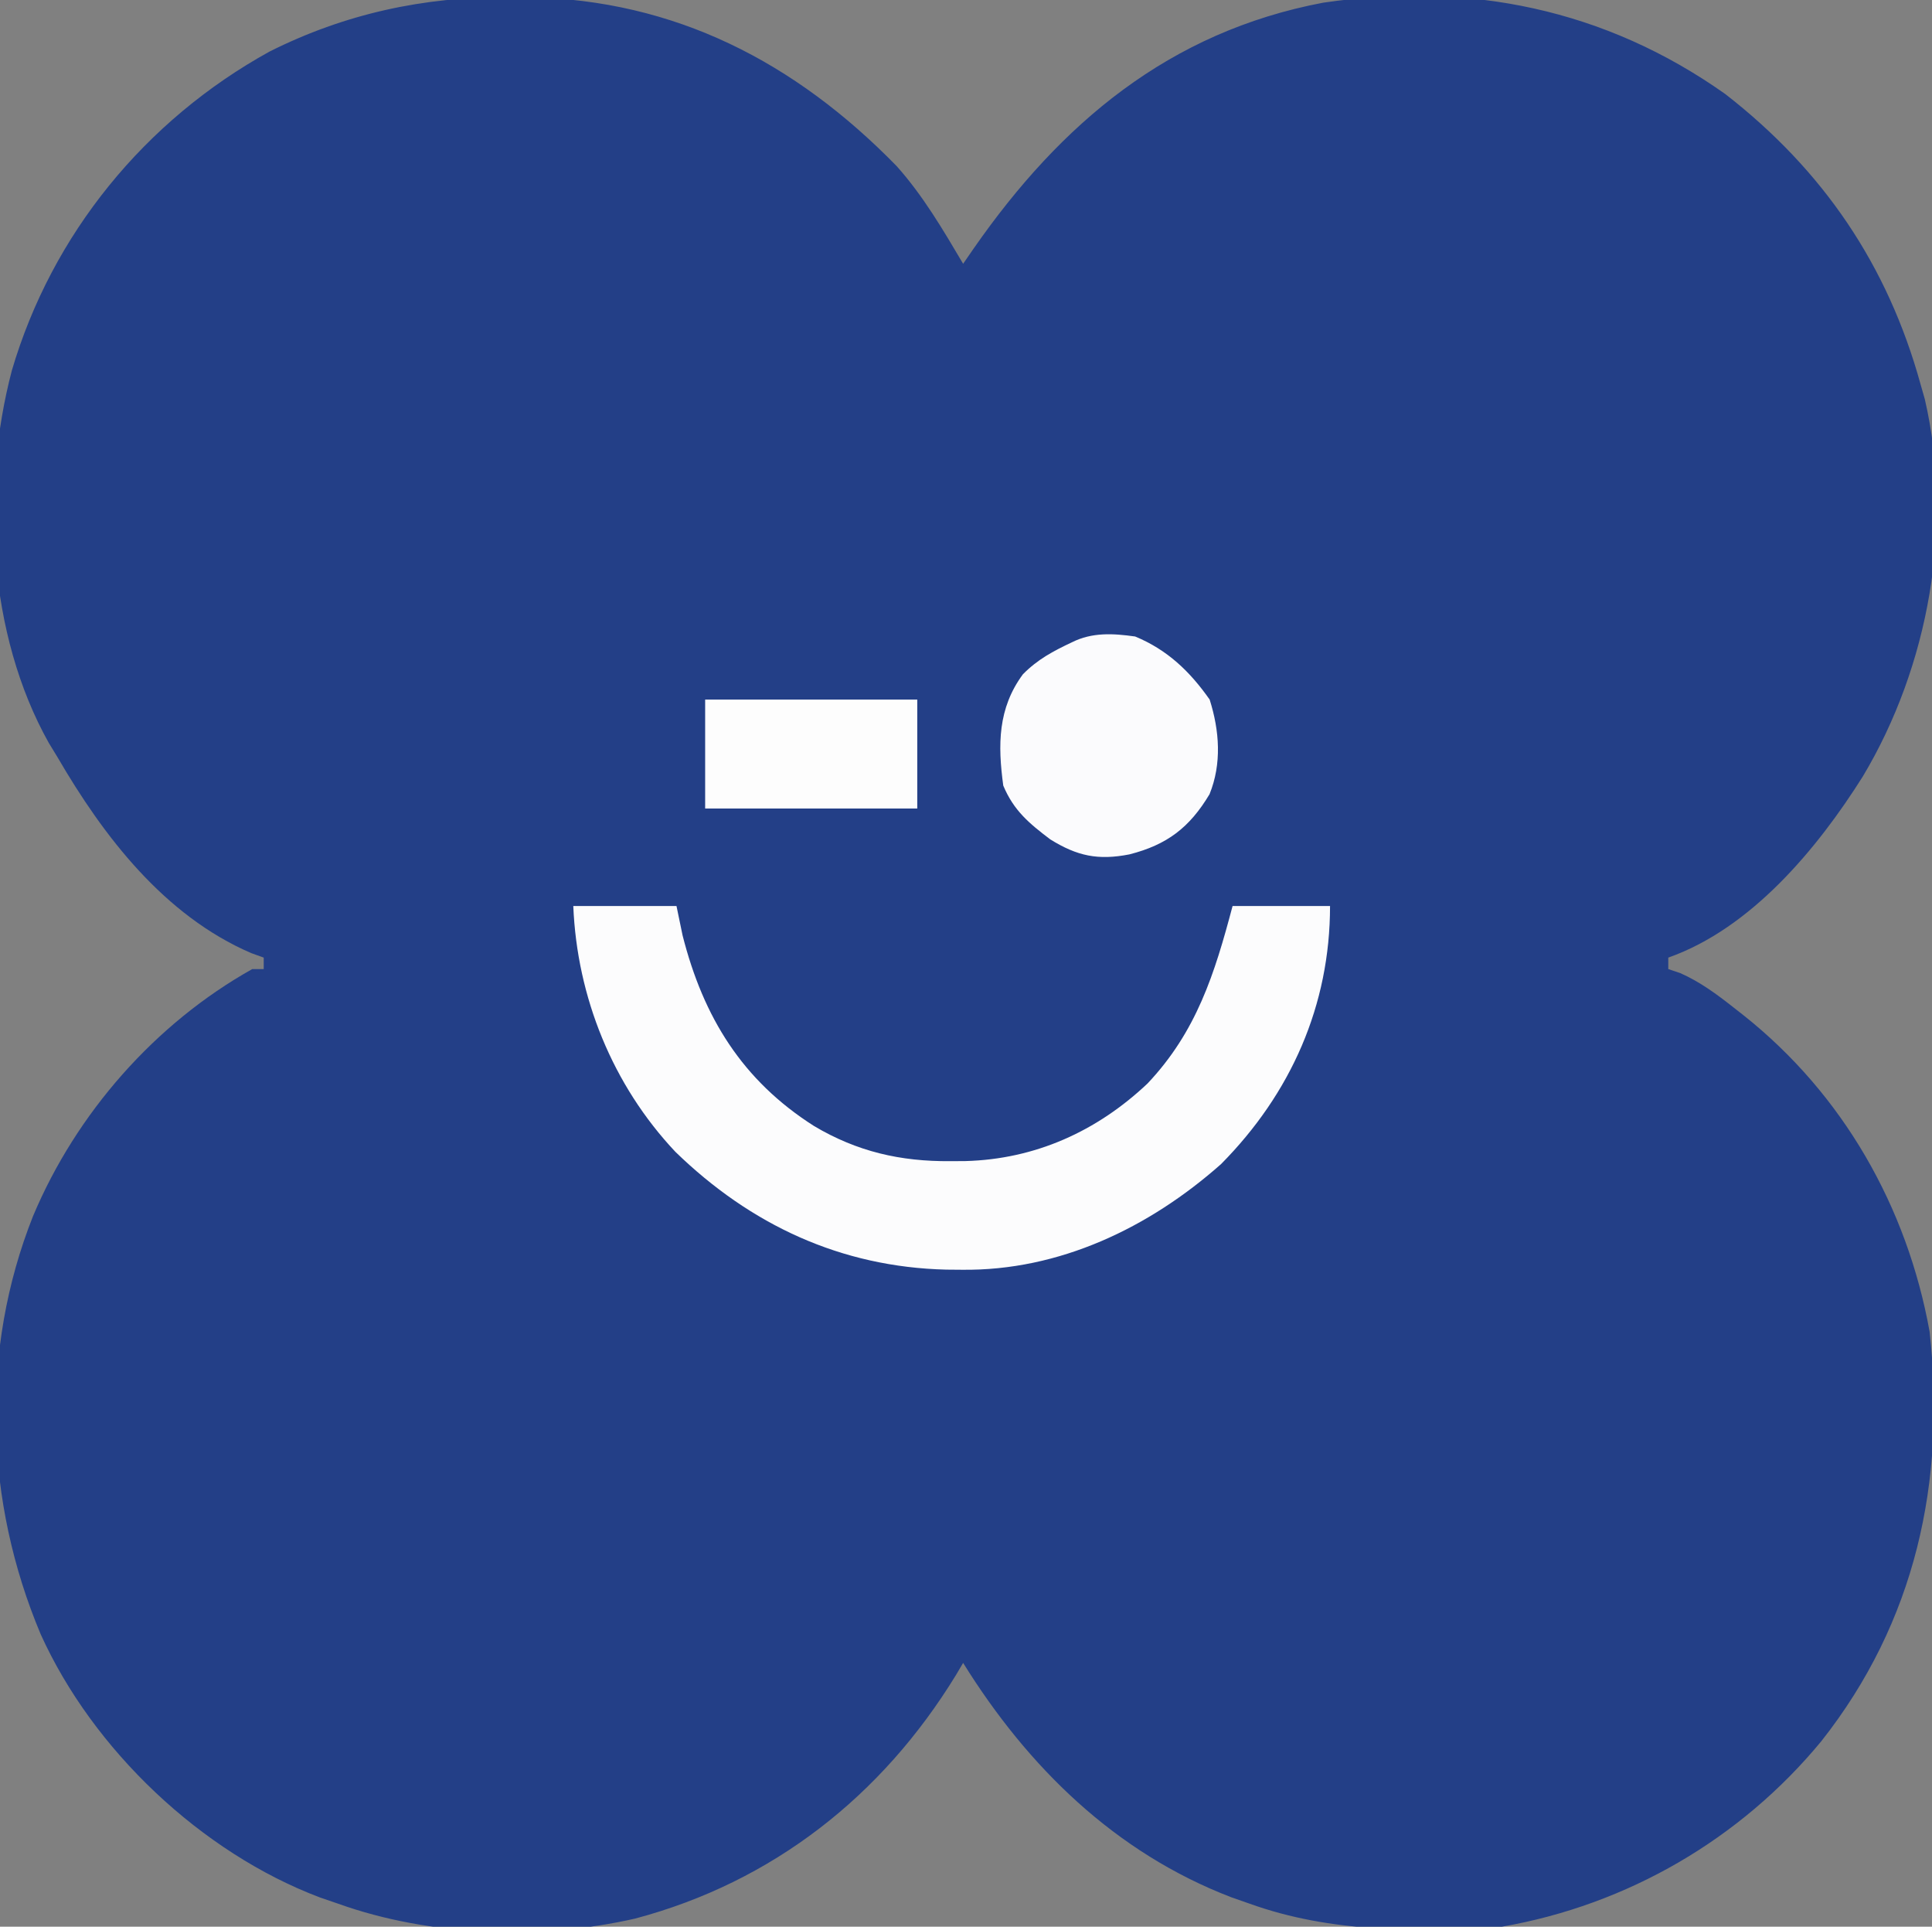
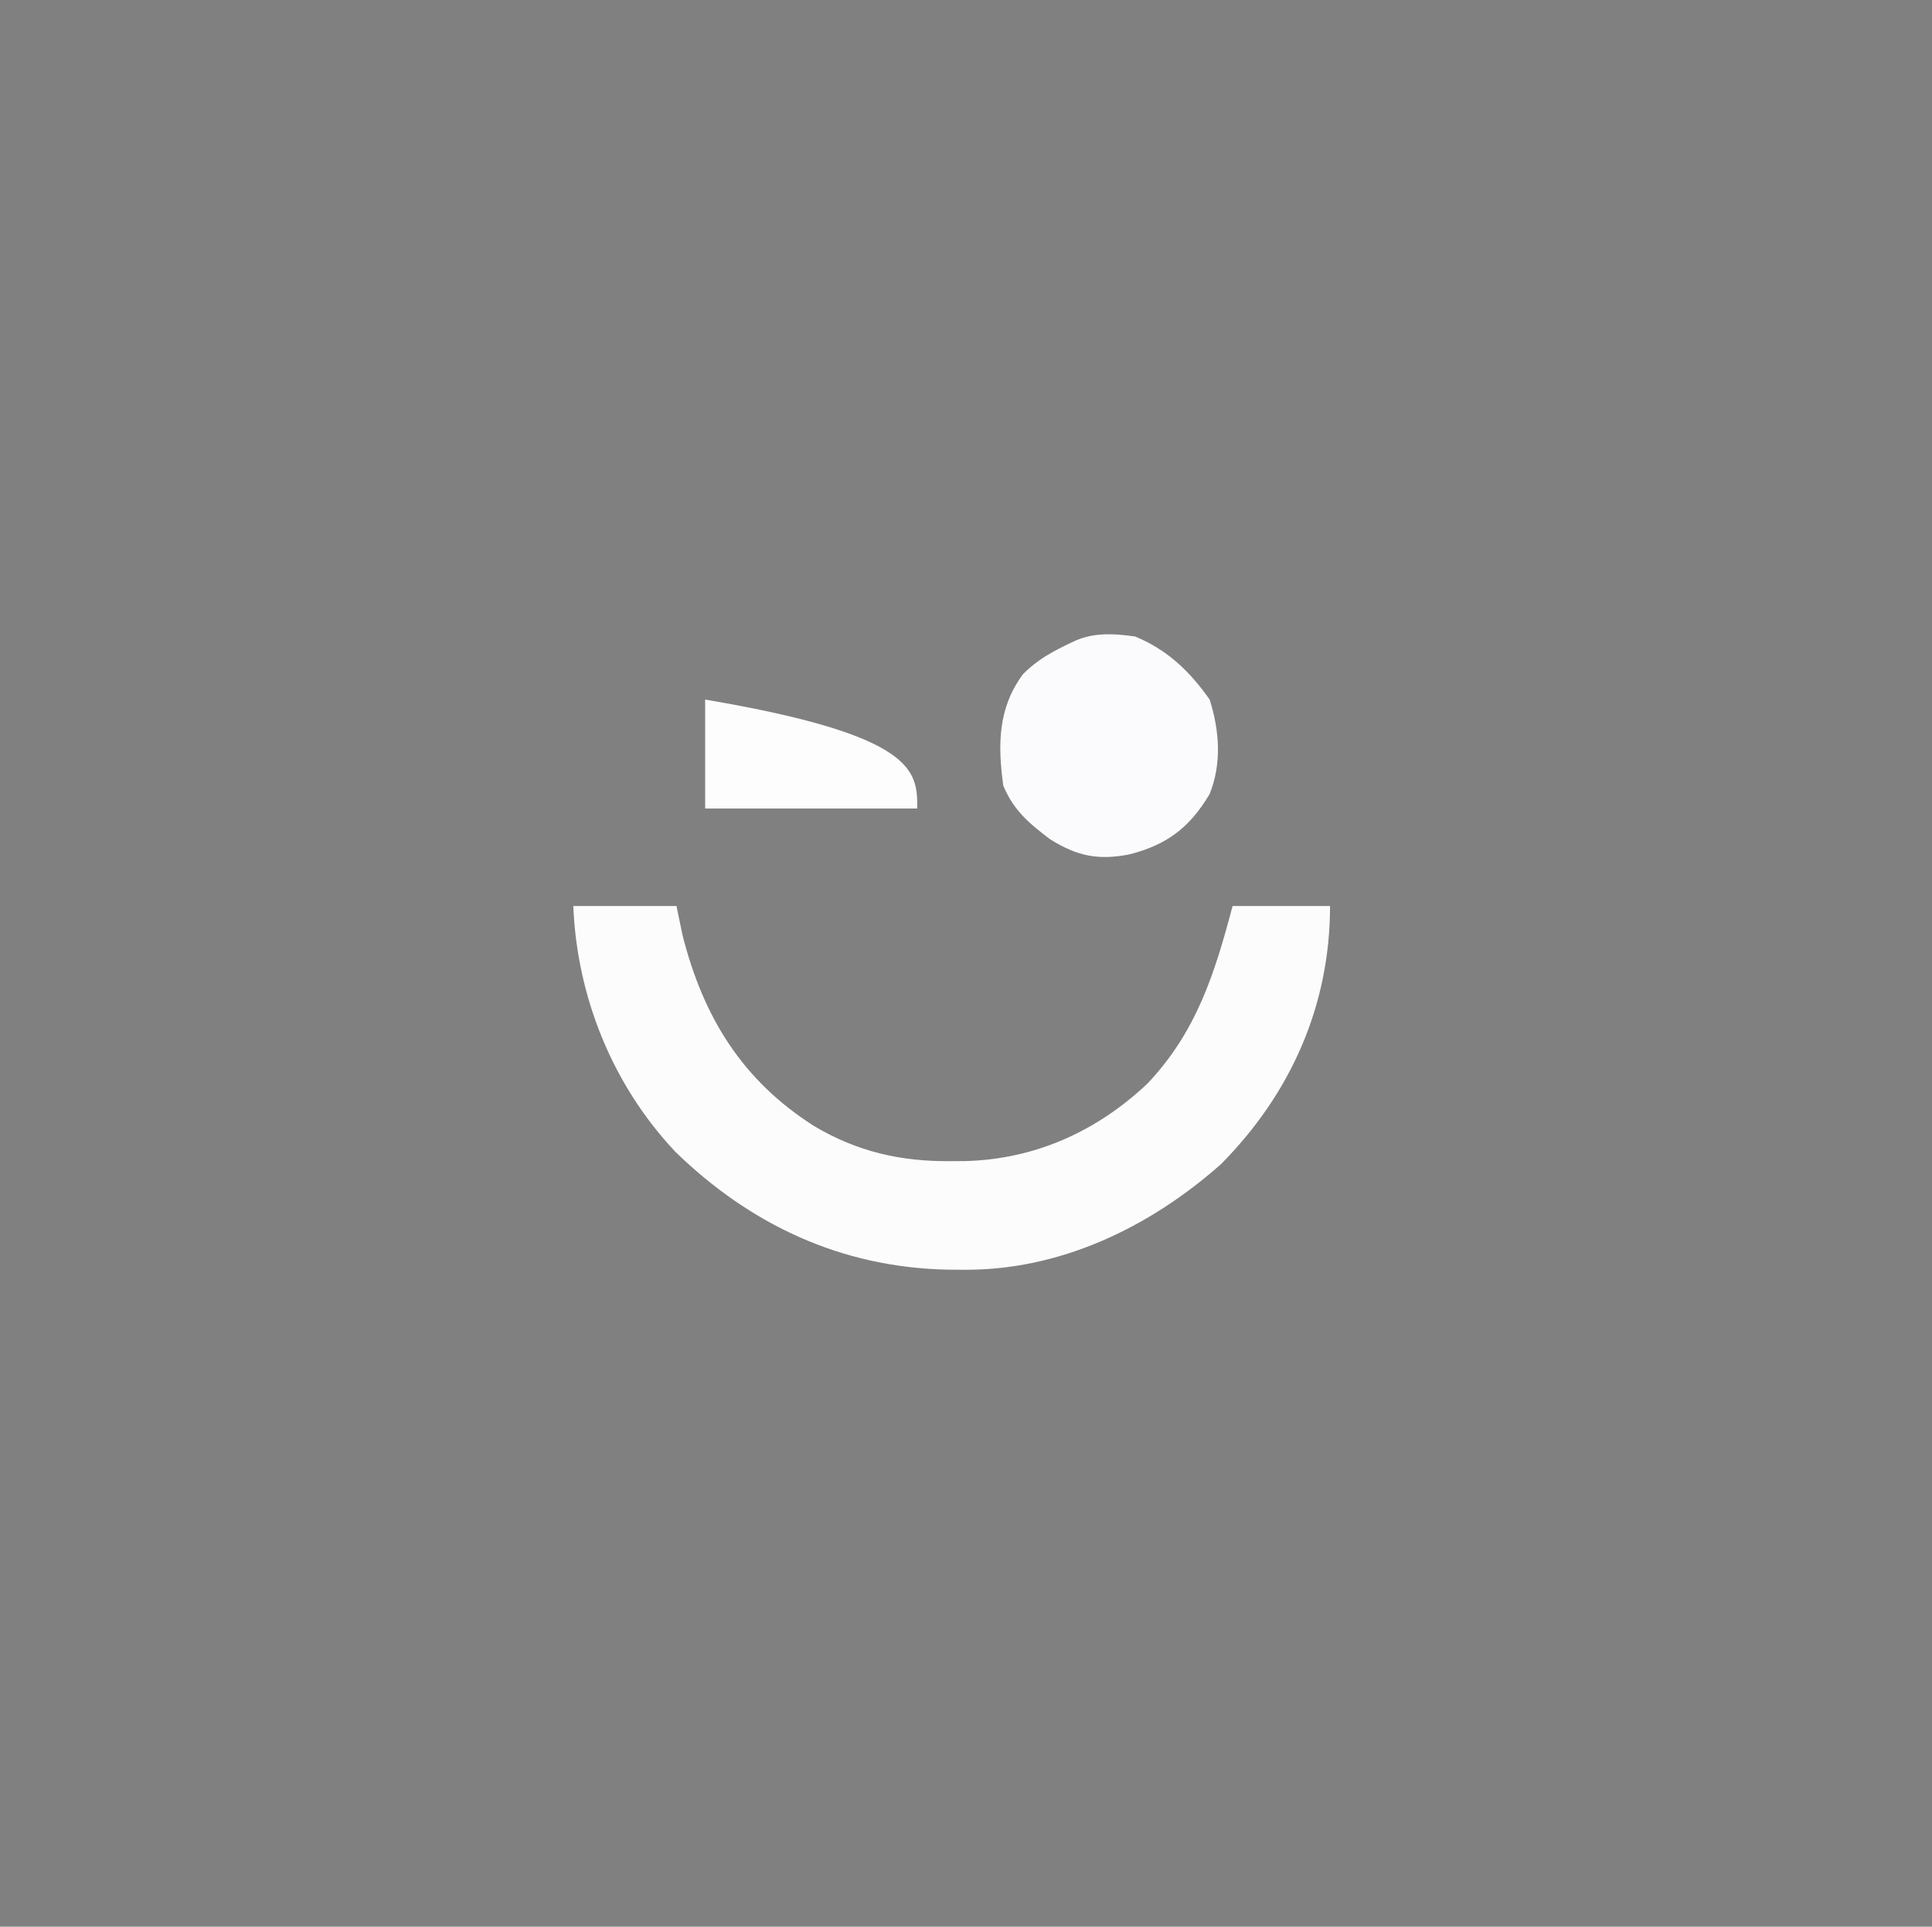
<svg xmlns="http://www.w3.org/2000/svg" width="337" height="336">
  <rect width="100%" height="100%" fill="#808080" stroke="none" />
-   <path d="M0 0 C1.218 0.006 2.435 0.011 3.69 0.017 C29.133 0.516 50.017 11.292 67.75 29.438 C72.362 34.585 75.87 40.571 79.375 46.5 C79.992 45.605 80.61 44.711 81.246 43.789 C96.422 22.01 115.28 6.066 142.174 0.969 C167.603 -2.76 191.337 2.062 212.305 16.891 C229.429 30.202 240.638 46.735 246.375 67.5 C246.744 68.796 246.744 68.796 247.121 70.117 C252.216 92.112 247.806 116.712 236.3 135.921 C228.354 148.538 216.831 162.401 202.375 167.5 C202.375 168.16 202.375 168.82 202.375 169.5 C203.069 169.733 203.762 169.967 204.477 170.207 C207.949 171.756 210.782 173.852 213.75 176.188 C214.615 176.866 214.615 176.866 215.497 177.557 C232.834 191.314 244.036 210.955 247.961 232.754 C250.85 258.895 245.482 283.355 229.089 304.13 C214.993 321.24 195.243 332.687 173.375 336.5 C158.434 337.417 143.579 337.595 129.375 332.5 C128.306 332.126 127.238 331.752 126.137 331.367 C105.903 323.603 90.66 308.665 79.375 290.5 C78.974 291.178 78.573 291.856 78.16 292.555 C65.238 313.711 46.12 328.726 22.141 335.093 C5.624 338.856 -13.657 338.216 -29.625 332.5 C-30.682 332.138 -31.739 331.776 -32.828 331.402 C-53.522 323.576 -72.406 305.671 -81.521 285.519 C-91.28 262.364 -92.188 236.023 -82.846 212.542 C-75.315 194.645 -61.578 178.997 -44.625 169.5 C-43.965 169.5 -43.305 169.5 -42.625 169.5 C-42.625 168.84 -42.625 168.18 -42.625 167.5 C-43.344 167.241 -44.064 166.982 -44.805 166.715 C-59.971 160.182 -70.576 146.35 -78.625 132.5 C-79.364 131.29 -79.364 131.29 -80.117 130.055 C-90.739 111.12 -91.987 85.798 -86.562 65.125 C-79.559 41.308 -63.307 21.466 -41.625 9.5 C-28.459 2.894 -14.704 -0.081 0 0 Z " fill="#233F87" transform="translate(88.625,-0.5)" />
  <path d="M0 0 C5.94 0 11.88 0 18 0 C18.351 1.691 18.701 3.382 19.062 5.125 C22.686 19.398 29.474 30.413 42 38.375 C49.528 42.845 57.064 44.566 65.75 44.5 C67.058 44.493 67.058 44.493 68.392 44.485 C80.56 44.159 91.317 39.307 100.152 30.969 C108.714 21.913 111.873 11.814 115 0 C120.61 0 126.22 0 132 0 C132 17.306 125.194 32.673 113 45 C100.442 56.131 84.753 63.638 67.812 63.438 C66.901 63.43 65.99 63.422 65.051 63.415 C46.679 62.972 30.924 55.612 17.812 42.875 C6.859 31.258 0.644 15.883 0 0 Z " fill="#FCFCFD" transform="translate(100,158)" />
  <path d="M0 0 C5.62 2.32 9.549 6.084 13 11 C14.721 16.409 15.14 22.202 12.977 27.512 C9.499 33.323 5.56 36.335 -1 38 C-6.449 39.063 -10.093 38.31 -14.812 35.375 C-18.5 32.583 -21.18 30.352 -23 26 C-23.968 18.878 -23.95 12.517 -19.57 6.586 C-16.985 3.975 -14.322 2.567 -11 1 C-7.486 -0.757 -3.835 -0.539 0 0 Z " fill="#FBFBFD" transform="translate(198,111)" />
-   <path d="M0 0 C12.21 0 24.42 0 37 0 C37 6.27 37 12.54 37 19 C24.79 19 12.58 19 0 19 C0 12.73 0 6.46 0 0 Z " fill="#FDFDFD" transform="translate(123,122)" />
+   <path d="M0 0 C37 6.27 37 12.54 37 19 C24.79 19 12.58 19 0 19 C0 12.73 0 6.46 0 0 Z " fill="#FDFDFD" transform="translate(123,122)" />
</svg>